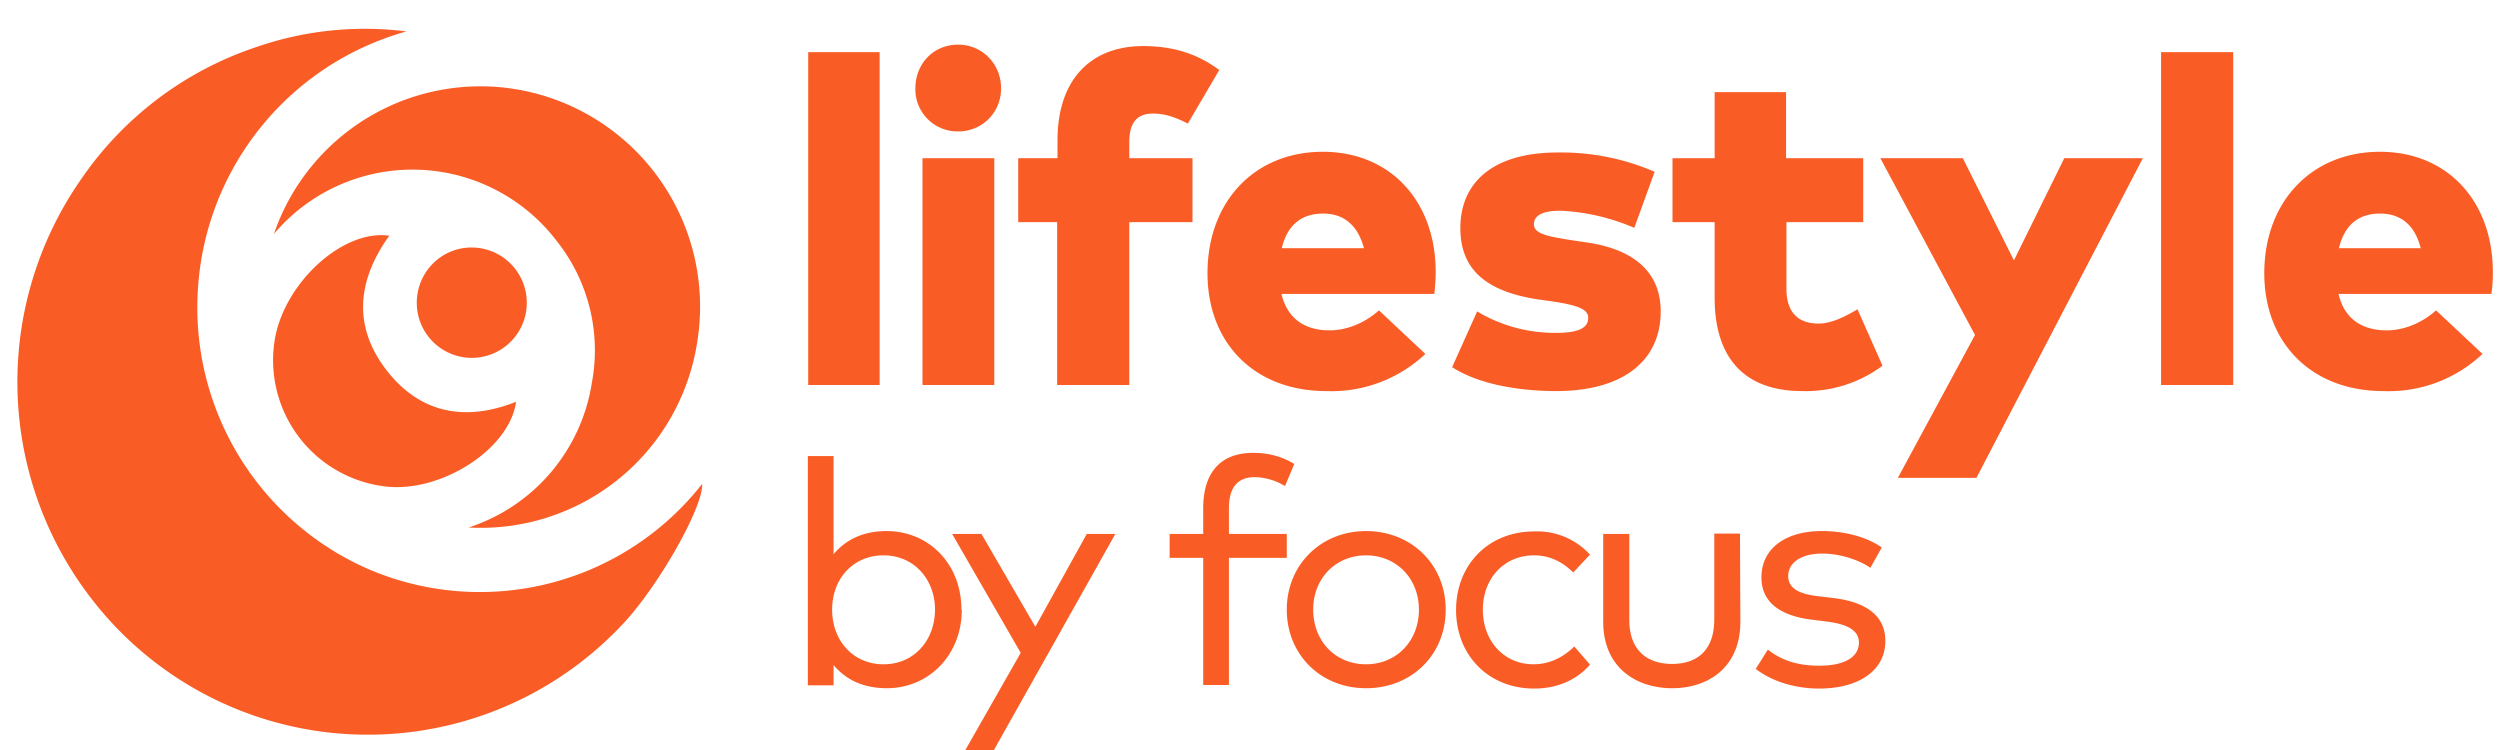
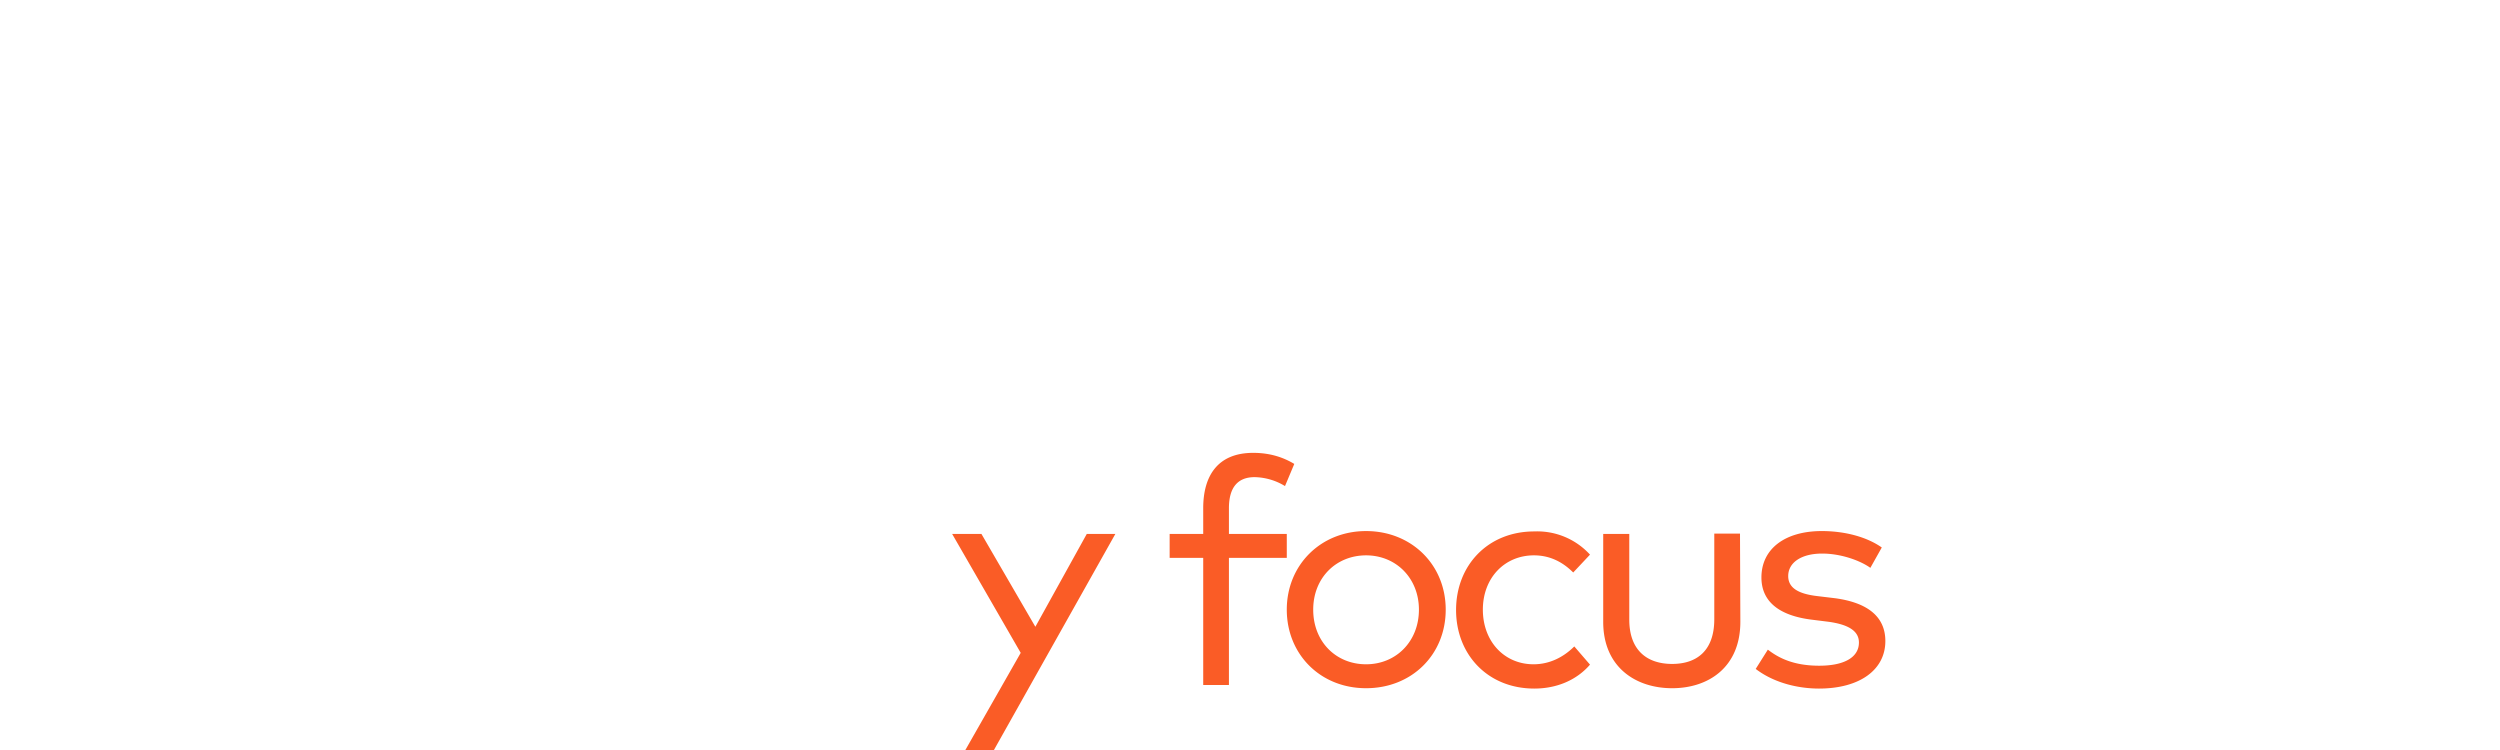
<svg xmlns="http://www.w3.org/2000/svg" role="img" height="21" width="70" viewBox="0 0 70 21" fill="#FA5C26">
-   <path d="M11.38.88a8 8 0 0 0-5.84 7.25 7.99 7.99 0 0 0 4.74 7.79 7.91 7.91 0 0 0 9.38-2.37c.04.63-1.21 2.84-2.2 3.9a9.76 9.76 0 0 1-3.73 2.5 9.77 9.77 0 0 1-11.18-3.2 9.92 9.92 0 0 1-.28-11.73 9.63 9.63 0 0 1 4.87-3.69 9.3 9.3 0 0 1 4.24-.45zM7.67 6.55a6.11 6.11 0 0 1 7-4.01 6.17 6.17 0 0 1 4.85 7.05 6.13 6.13 0 0 1-6.4 5.18 5.08 5.08 0 0 0 3.45-4.04 4.92 4.92 0 0 0-.98-3.98 5.08 5.08 0 0 0-7.92-.2zm3.23.05c-.92 1.28-1.03 2.6-.01 3.85.95 1.16 2.2 1.34 3.56.8-.18 1.33-2.11 2.56-3.67 2.37a3.56 3.56 0 0 1-3.1-4.02c.22-1.63 1.9-3.19 3.22-3zm.77 1.88c0-.87.7-1.56 1.55-1.55s1.53.7 1.53 1.55a1.54 1.54 0 1 1-3.08 0zm12.96 2.3h-2V1.46h2zm3.4-8.3c0 .67-.53 1.2-1.2 1.2a1.18 1.18 0 0 1-1.2-1.2c0-.7.51-1.23 1.2-1.23.67 0 1.2.54 1.2 1.22zm-.19 8.3h-2.01V4.43h2.01zm5.55-4.56h-1.77v4.56H29.6V6.22h-1.09V4.43h1.1v-.5c0-1.7.93-2.64 2.4-2.64.98 0 1.63.3 2.13.67l-.88 1.5c-.3-.15-.6-.28-.98-.28-.44 0-.66.25-.66.8v.45h1.77zM40.2 7.6c0 .2-.02.5-.04.63h-4.28c.17.7.66 1.02 1.35 1.02.47 0 .98-.2 1.38-.56l1.3 1.22a3.83 3.83 0 0 1-2.78 1.04c-1.98 0-3.32-1.32-3.32-3.3 0-2 1.31-3.4 3.23-3.4 1.87 0 3.15 1.36 3.16 3.35zm-4.31-.65h2.3c-.17-.64-.56-.97-1.14-.97-.63 0-1.01.34-1.16.97zm9.87-.57a5.9 5.9 0 0 0-2.07-.48c-.53 0-.74.15-.74.38 0 .27.4.34 1.02.44l.47.07c1.35.2 2.06.86 2.06 1.93 0 1.4-1.08 2.23-2.92 2.23-1.08 0-2.2-.2-2.92-.67l.7-1.56a4.23 4.23 0 0 0 2.23.6c.63 0 .88-.15.88-.42 0-.24-.28-.35-1-.46l-.36-.05c-1.52-.22-2.22-.86-2.22-2 0-1.35 1-2.12 2.72-2.12a6.6 6.6 0 0 1 2.72.54zm6.41-.16h-2.15v1.86c0 .73.39.98.9.98.37 0 .77-.21 1.09-.4l.7 1.58a3.59 3.59 0 0 1-2.25.71c-1.7 0-2.45-1.02-2.45-2.61V6.22h-1.18V4.43h1.18V2.58h2v1.85h2.16zm3.17 7.16h-2.2l2.16-4-2.65-4.95h2.31l1.43 2.86 1.41-2.86H60zm7.19-2.6h-2.02V1.46h2.02zM69.8 7.6a4.16 4.16 0 0 1-.04.63h-4.28c.16.7.66 1.02 1.35 1.02.47 0 .98-.2 1.38-.56l1.3 1.22a3.82 3.82 0 0 1-2.78 1.04c-1.98 0-3.33-1.32-3.33-3.3 0-2 1.32-3.4 3.24-3.4 1.87 0 3.15 1.36 3.16 3.35zm-4.31-.65h2.29c-.16-.64-.55-.97-1.14-.97-.62 0-1 .34-1.15.97zM26.93 17.07c0 1.28-.93 2.2-2.1 2.2-.67 0-1.16-.25-1.49-.65v.57h-.72v-6.42h.72v2.75c.33-.4.82-.65 1.48-.65 1.19 0 2.1.92 2.1 2.2zm-3.63 0c0 .87.59 1.53 1.44 1.53.87 0 1.44-.69 1.44-1.53s-.58-1.52-1.44-1.52c-.85 0-1.44.65-1.44 1.52zm0 0" />
  <path d="M27.83 21h-.8l1.55-2.72-1.92-3.33h.82l1.51 2.6 1.44-2.6h.8zm8.2-5.38h-1.62v3.56h-.72v-3.56h-.94v-.67h.94v-.72c0-.9.4-1.55 1.4-1.55.48 0 .85.13 1.15.31l-.26.62a1.69 1.69 0 0 0-.85-.25c-.5 0-.72.32-.72.87v.72h1.62v.67zm4.45 1.45c0 1.26-.95 2.2-2.23 2.2s-2.22-.95-2.22-2.2.95-2.2 2.22-2.2 2.23.94 2.23 2.2zm-3.71 0c0 .9.64 1.53 1.48 1.53s1.48-.64 1.48-1.53c0-.88-.64-1.52-1.48-1.52s-1.48.63-1.48 1.52zm7.75-1.54-.47.5c-.3-.3-.66-.48-1.1-.48-.82 0-1.43.63-1.43 1.52s.6 1.53 1.42 1.53c.45 0 .84-.2 1.14-.5l.44.51c-.38.44-.94.67-1.56.67-1.3 0-2.19-.95-2.19-2.2s.89-2.2 2.19-2.2a2 2 0 0 1 1.56.65zm4.21 1.88c0 1.28-.9 1.86-1.91 1.86s-1.93-.58-1.93-1.86v-2.46h.73v2.4c0 .86.5 1.24 1.2 1.24S48 18.21 48 17.34v-2.4h.72zm3.64-1.51c-.26-.19-.8-.4-1.35-.4-.58 0-.95.25-.95.63 0 .34.3.5.81.56l.5.06c.89.12 1.41.5 1.41 1.2 0 .8-.71 1.33-1.86 1.33-.52 0-1.22-.13-1.77-.55l.34-.54c.31.24.73.45 1.44.45.69 0 1.11-.23 1.11-.65 0-.31-.27-.5-.85-.58l-.48-.06c-.95-.12-1.4-.54-1.4-1.18 0-.81.67-1.3 1.69-1.3.66 0 1.27.17 1.68.46zm0 0" />
  <title>lifestyle-by-focus</title>
</svg>